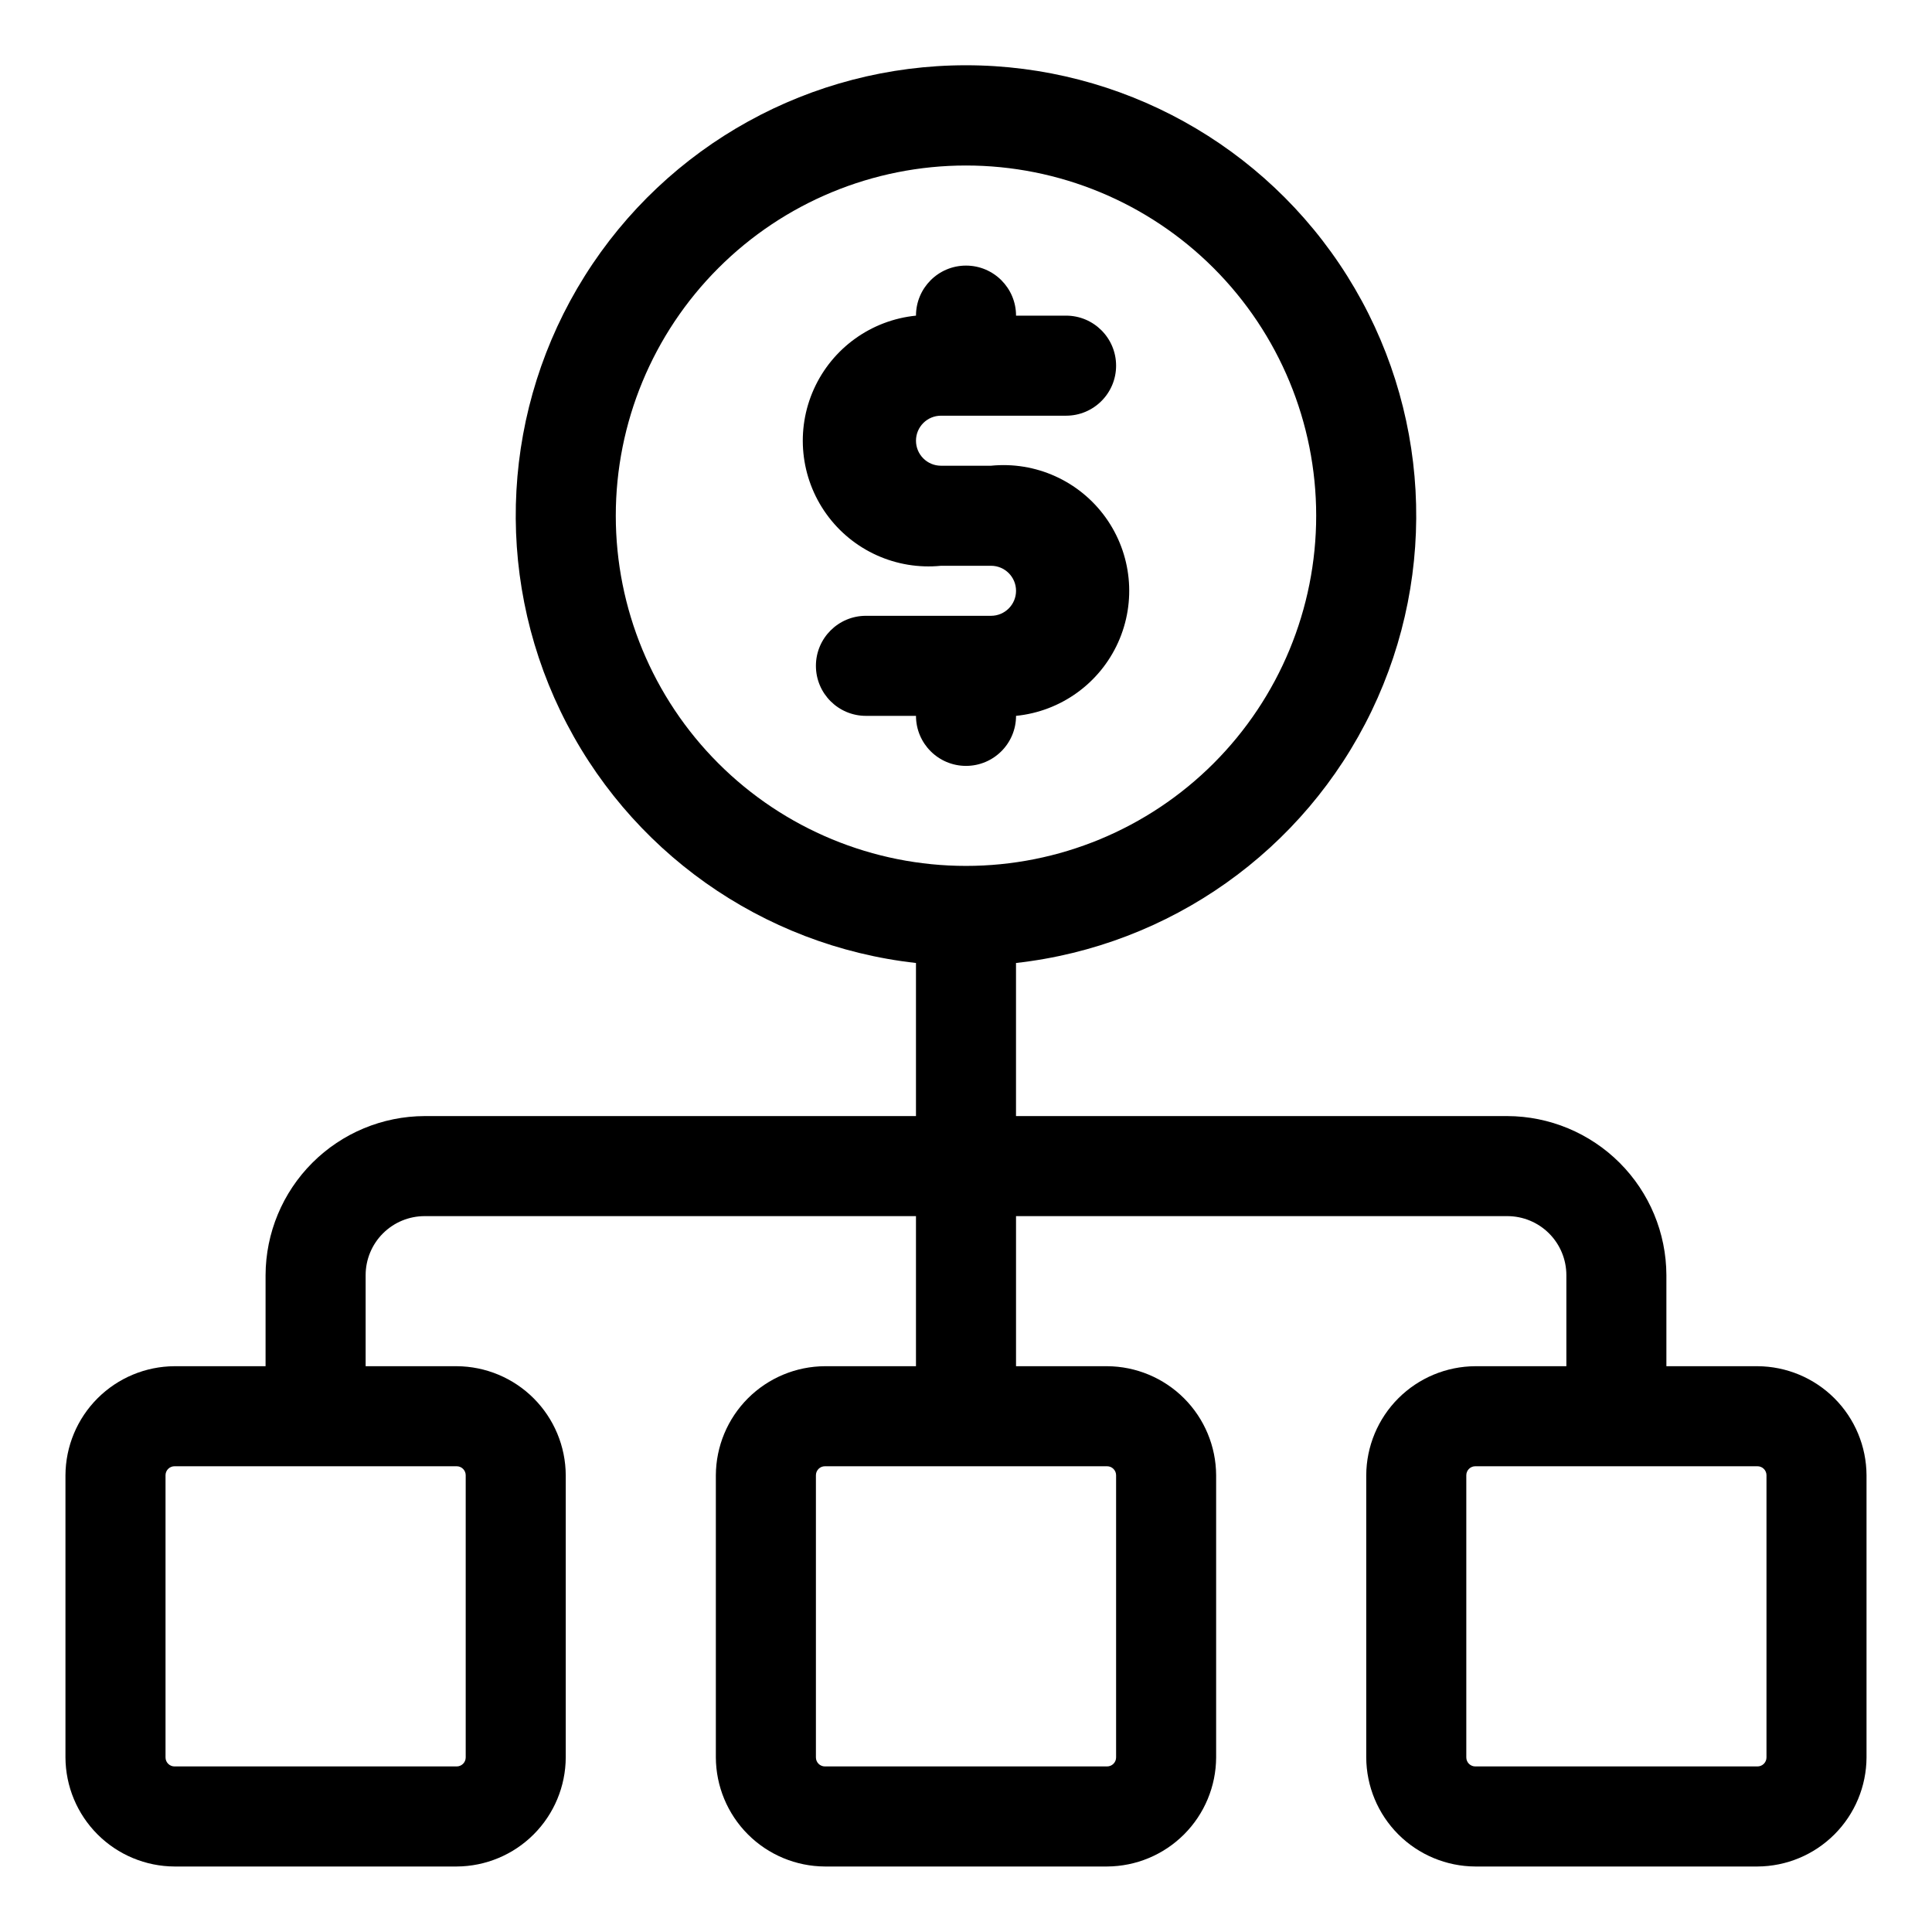
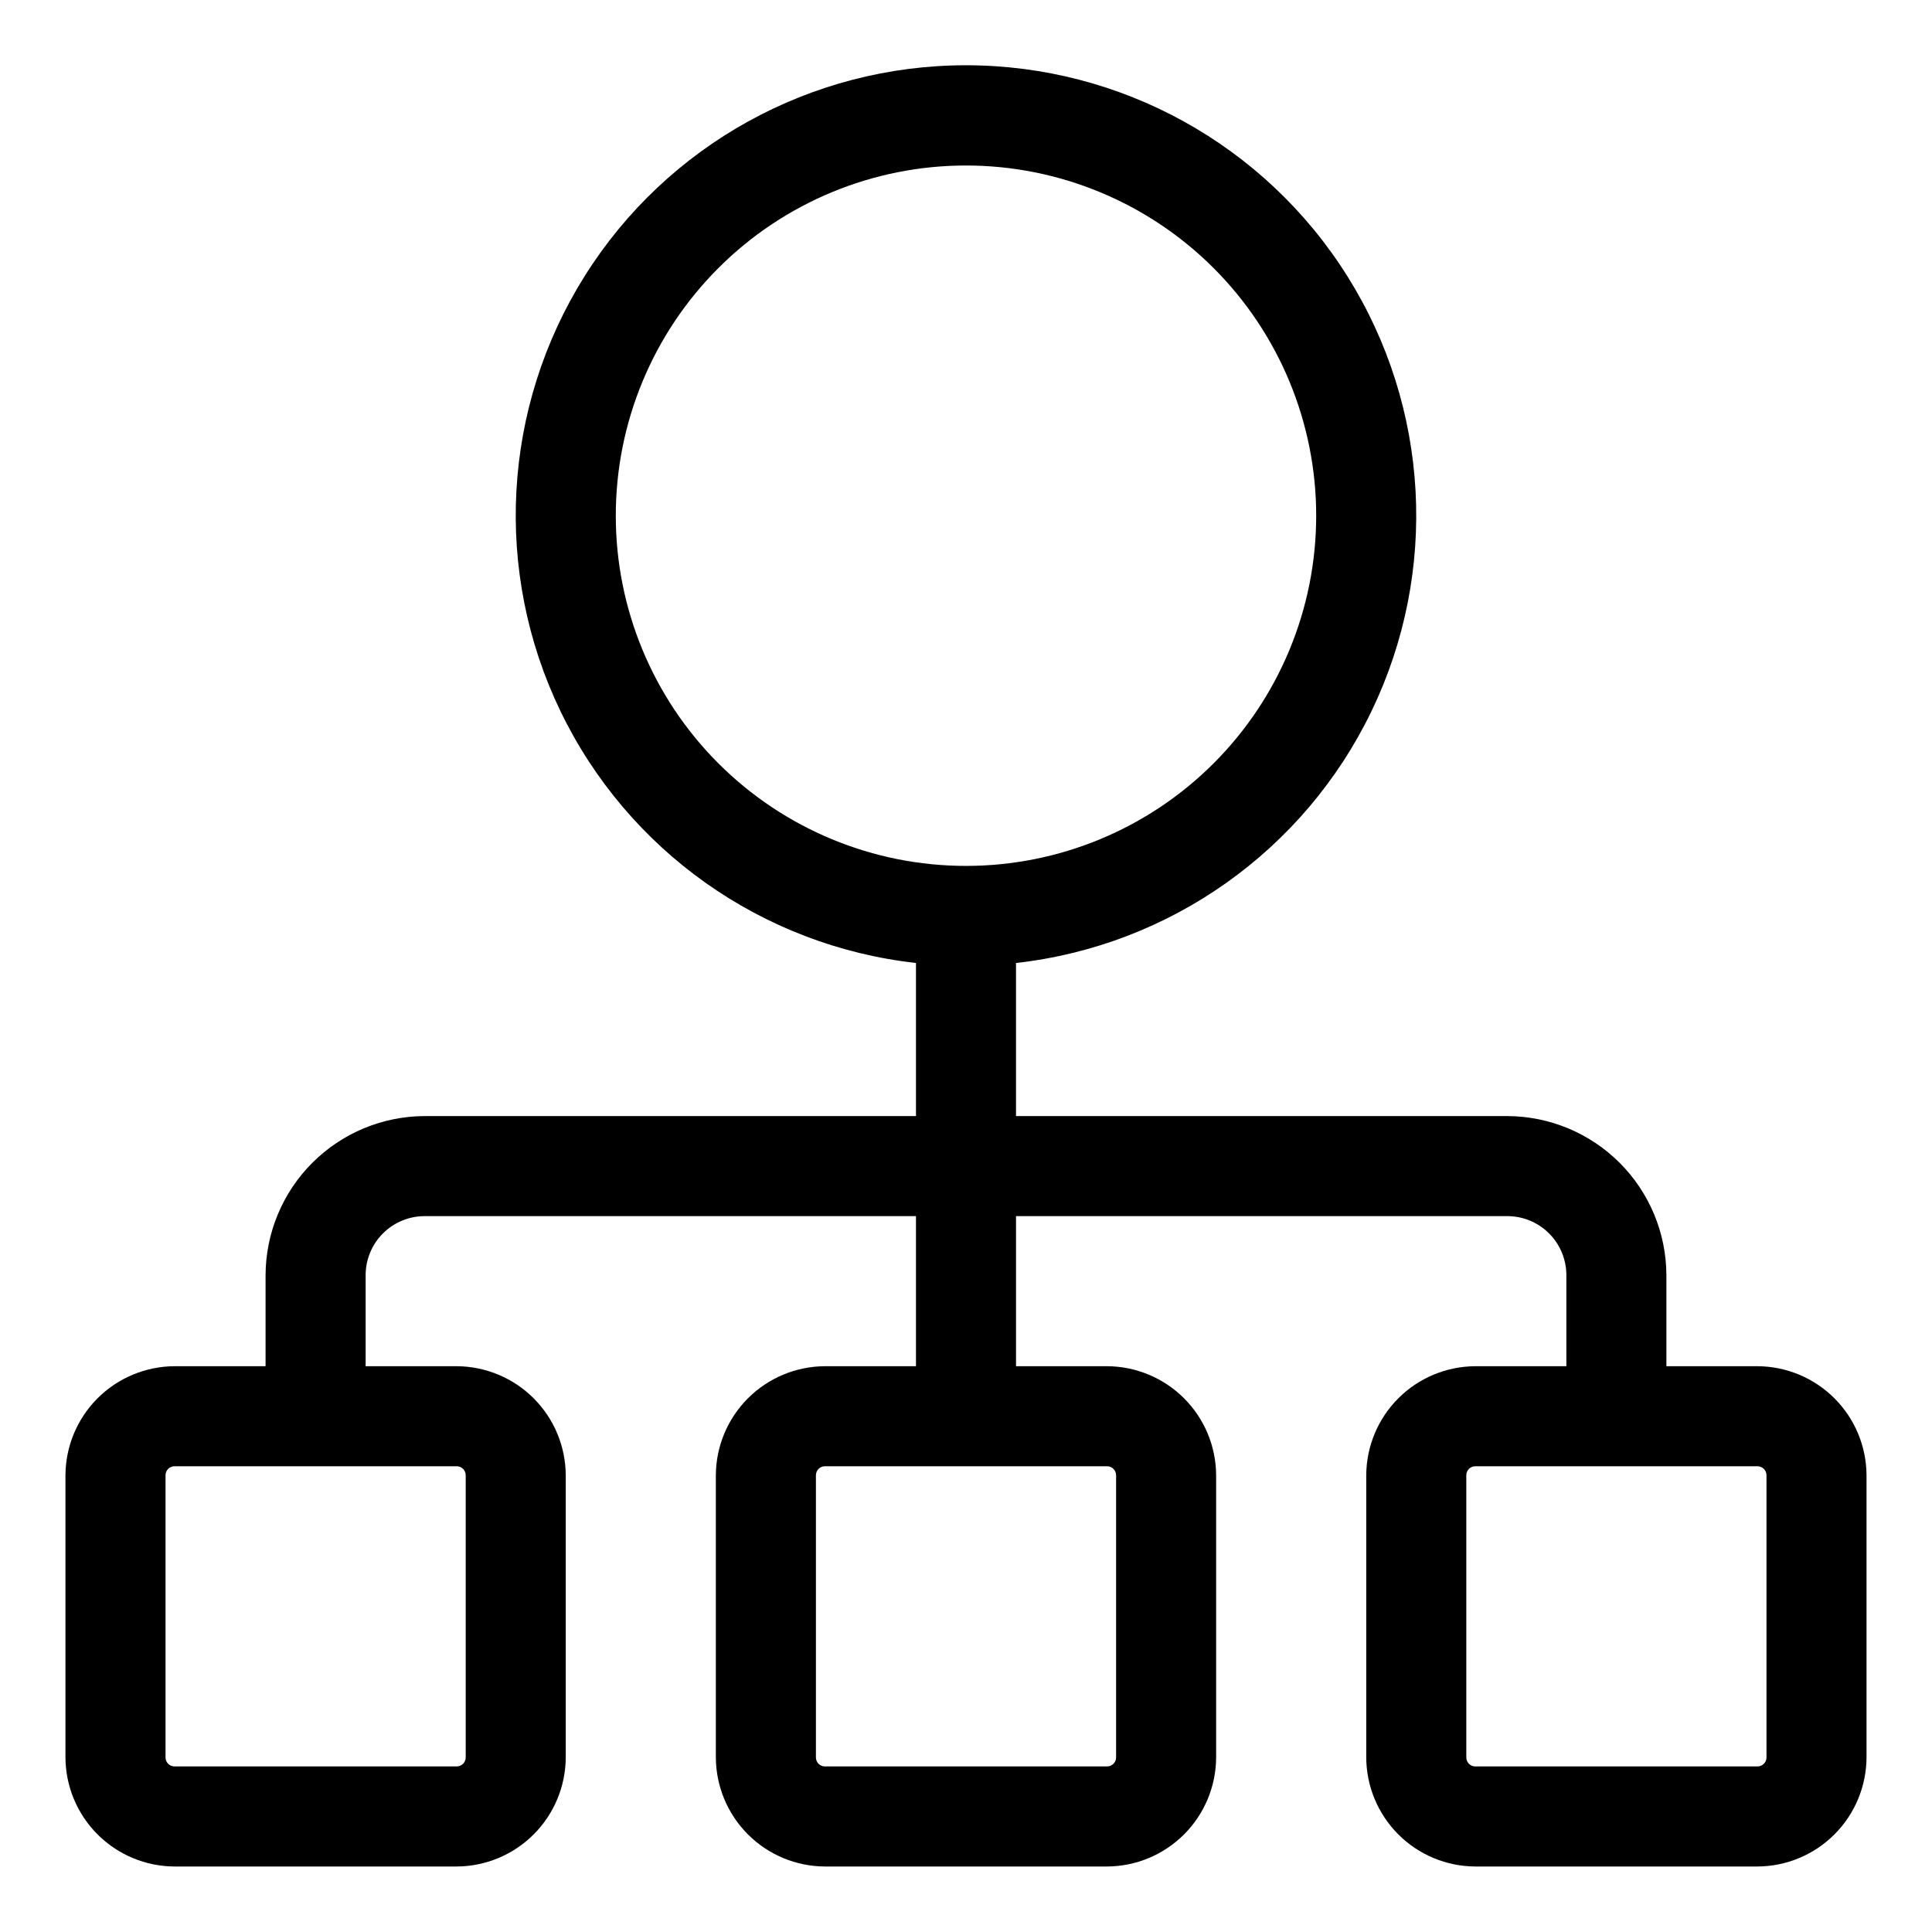
<svg xmlns="http://www.w3.org/2000/svg" fill="#000000" width="800px" height="800px" version="1.1" viewBox="144 144 512 512">
  <g>
-     <path d="m413.26 333.71c11.84-1.184 22.152-8.594 27.047-19.441 4.894-10.848 3.633-23.484-3.316-33.145-6.945-9.664-18.52-14.887-30.359-13.703h-13.258c-3.664 0-6.629-2.969-6.629-6.629 0-3.664 2.965-6.629 6.629-6.629h33.145c7.32 0 13.258-5.938 13.258-13.258 0-7.324-5.938-13.258-13.258-13.258h-13.258c0-7.324-5.938-13.262-13.258-13.262-7.324 0-13.258 5.938-13.258 13.262-11.844 1.184-22.152 8.594-27.051 19.441-4.894 10.848-3.629 23.48 3.316 33.145 6.945 9.664 18.52 14.887 30.363 13.703h13.258c3.66 0 6.629 2.969 6.629 6.629s-2.969 6.629-6.629 6.629h-33.148c-7.32 0-13.258 5.938-13.258 13.258 0 7.324 5.938 13.258 13.258 13.258h13.262c0 7.324 5.934 13.258 13.258 13.258 7.32 0 13.258-5.934 13.258-13.258z" />
    <path d="m609.74 506.06h-24.129v-24.129c-0.035-11.172-4.488-21.875-12.387-29.773-7.902-7.898-18.605-12.352-29.773-12.387h-130.2v-40.57c40.797-4.562 76.383-29.773 94.219-66.75 17.832-36.977 15.406-80.523-6.426-115.29-21.832-34.766-60-55.867-101.05-55.867-41.055 0-79.223 21.102-101.05 55.867-21.828 34.766-24.258 78.312-6.422 115.29 17.832 36.977 53.418 62.188 94.219 66.75v40.57h-130.2c-11.172 0.035-21.875 4.488-29.773 12.387-7.902 7.898-12.355 18.602-12.391 29.773v24.129h-24.129c-7.652 0.035-14.984 3.094-20.398 8.504-5.414 5.414-8.469 12.746-8.504 20.398v74.777c0.035 7.656 3.09 14.984 8.504 20.398 5.414 5.414 12.746 8.469 20.398 8.504h74.777c7.652-0.035 14.984-3.09 20.398-8.504 5.414-5.414 8.469-12.742 8.504-20.398v-74.777c-0.035-7.652-3.09-14.984-8.504-20.398-5.414-5.41-12.746-8.469-20.398-8.504h-24.129v-24.129c0-4.148 1.648-8.129 4.582-11.062s6.91-4.582 11.062-4.582h130.2v39.773h-24.133c-7.652 0.035-14.984 3.094-20.398 8.504-5.41 5.414-8.469 12.746-8.504 20.398v74.777c0.035 7.656 3.094 14.984 8.504 20.398 5.414 5.414 12.746 8.469 20.398 8.504h74.777c7.656-0.035 14.984-3.09 20.398-8.504 5.414-5.414 8.469-12.742 8.504-20.398v-74.777c-0.035-7.652-3.09-14.984-8.504-20.398-5.414-5.41-12.742-8.469-20.398-8.504h-24.129v-39.773h130.2c4.148 0 8.129 1.648 11.062 4.582s4.582 6.914 4.582 11.062v24.129h-24.133c-7.652 0.035-14.984 3.094-20.398 8.504-5.41 5.414-8.469 12.746-8.504 20.398v74.777c0.035 7.656 3.094 14.984 8.504 20.398 5.414 5.414 12.746 8.469 20.398 8.504h74.777c7.656-0.035 14.984-3.09 20.398-8.504s8.469-12.742 8.504-20.398v-74.777c-0.035-7.652-3.09-14.984-8.504-20.398-5.414-5.41-12.742-8.469-20.398-8.504zm-302.55-225.39c0-24.613 9.777-48.219 27.184-65.625 17.402-17.406 41.008-27.184 65.625-27.184 24.613 0 48.219 9.777 65.621 27.184 17.406 17.406 27.184 41.012 27.184 65.625s-9.777 48.219-27.184 65.625c-17.402 17.402-41.008 27.18-65.621 27.18-24.617 0-48.223-9.777-65.625-27.18-17.406-17.406-27.184-41.012-27.184-65.625zm-39.773 254.29v74.777c0 1.316-1.07 2.387-2.387 2.387h-74.777c-1.316 0-2.387-1.07-2.387-2.387v-74.777c0-1.316 1.07-2.387 2.387-2.387h74.777c1.316 0 2.387 1.07 2.387 2.387zm172.36 0v74.777c0 1.316-1.07 2.387-2.387 2.387h-74.777c-1.316 0-2.387-1.07-2.387-2.387v-74.777c0-1.316 1.07-2.387 2.387-2.387h74.777c1.316 0 2.387 1.07 2.387 2.387zm172.36 74.777c0 1.316-1.07 2.387-2.387 2.387h-74.777c-1.316 0-2.387-1.07-2.387-2.387v-74.777c0-1.316 1.07-2.387 2.387-2.387h74.777c1.316 0 2.387 1.07 2.387 2.387z" />
  </g>
</svg>